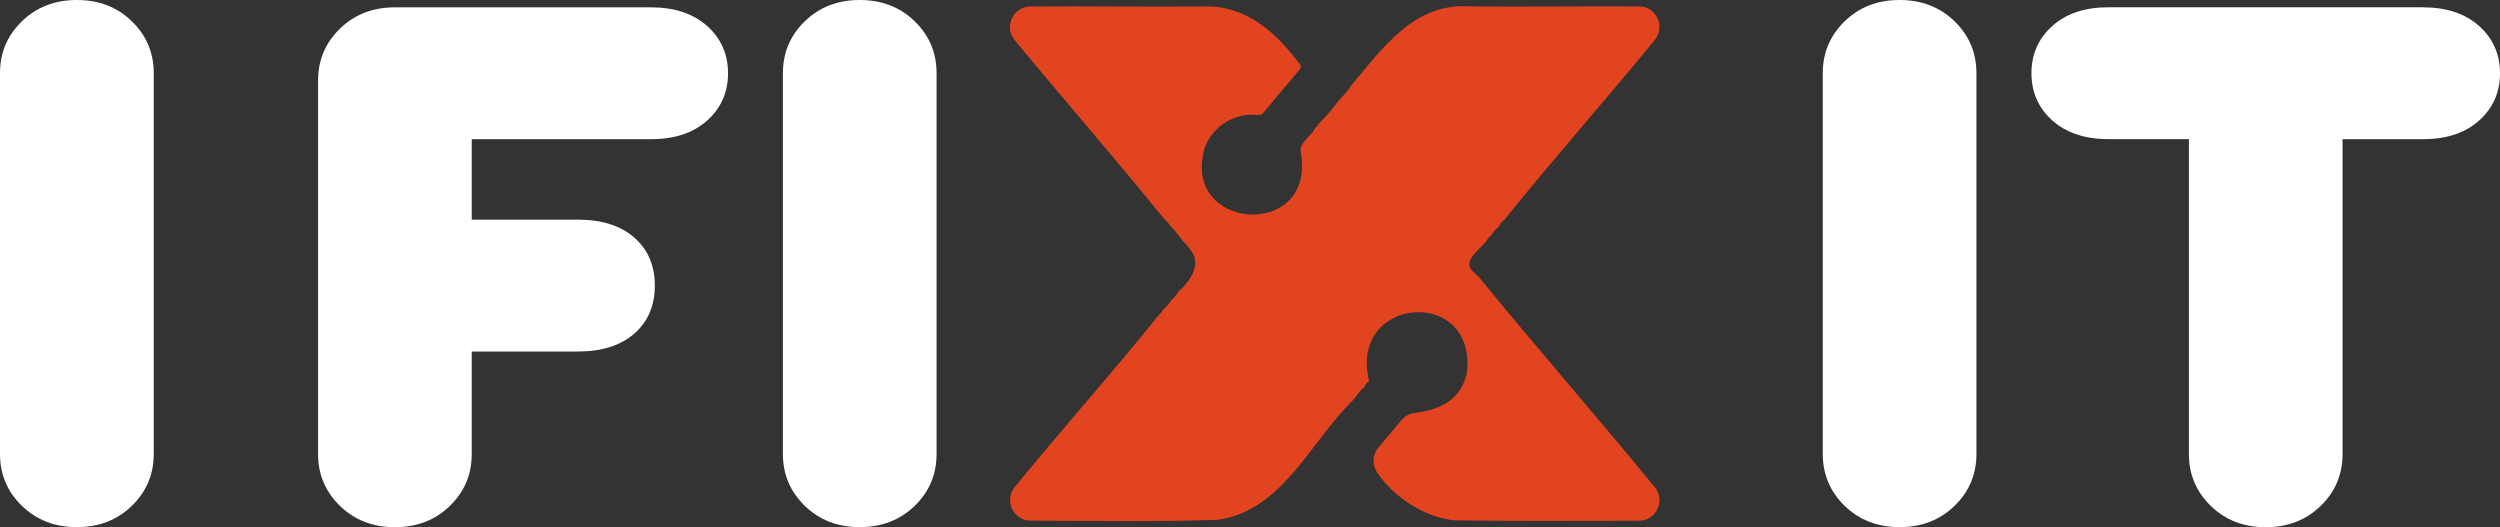
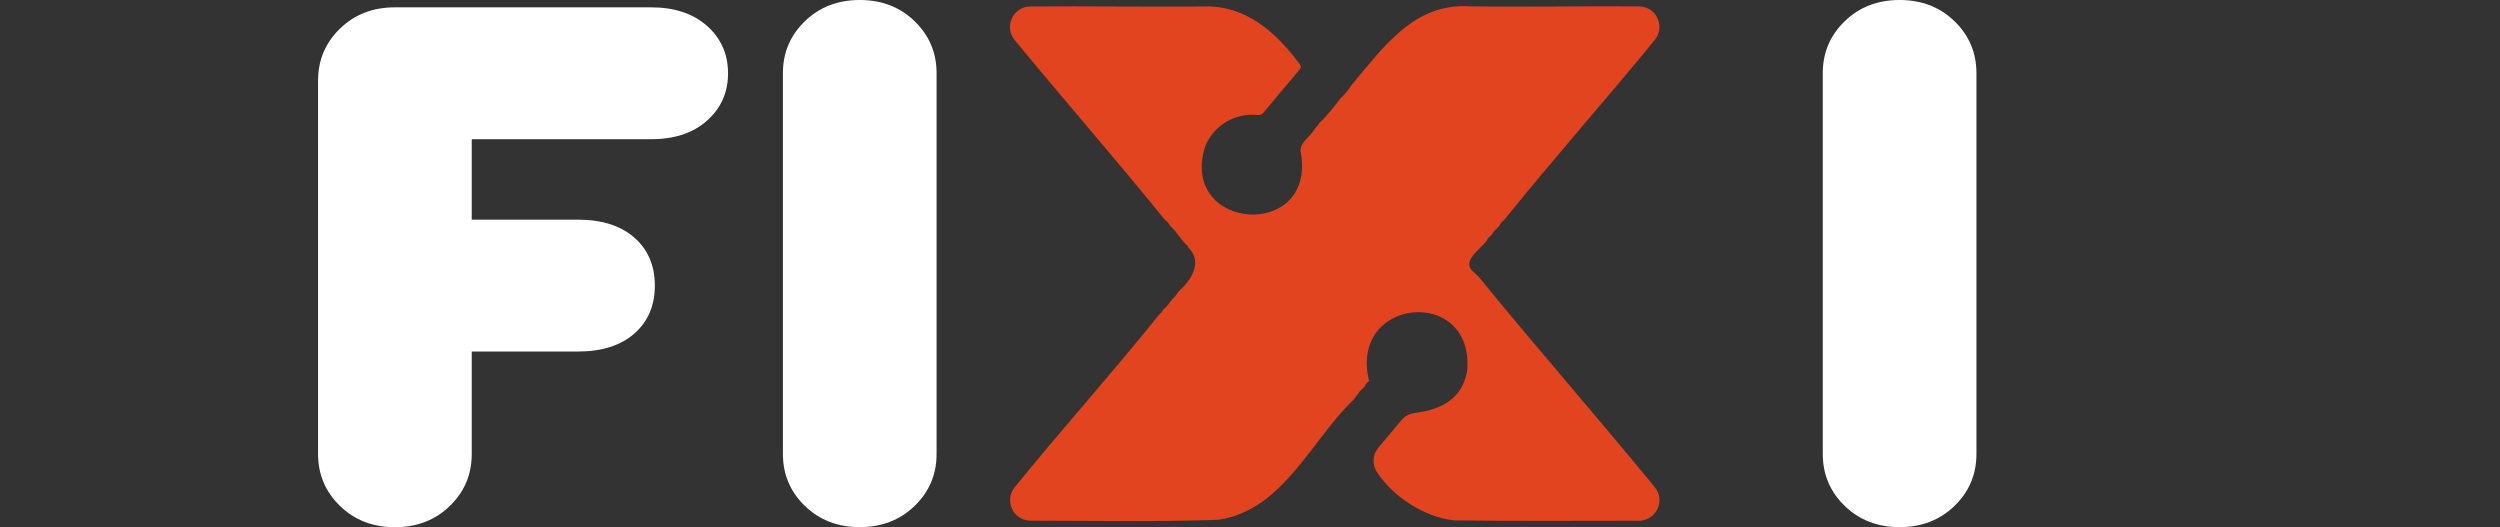
<svg xmlns="http://www.w3.org/2000/svg" id="Layer_2" data-name="Layer 2" viewBox="0 0 343.94 72.52">
  <rect x="0" y="0" width="343.94" height="72.52" fill="#333333" stroke="none" />
  <defs>
    <style>      .cls-1 {        fill: #fff;      }      .cls-2 {        fill: #e24420;      }    </style>
  </defs>
  <g id="Layer_1-2" data-name="Layer 1">
    <g>
      <path class="cls-2" d="M203.35,37.98c7.96,9.77,16.34,19.31,24.31,29.05,1.51,1.84.19,4.61-2.19,4.61-8.42,0-16.85.07-25.27-.05-.11,0-.22,0-.33-.02-4-.48-8.23-3.26-10.43-6.6-.69-1.05-.62-2.43.19-3.39,1.06-1.26,2.12-2.52,3.18-3.78.46-.55,1.12-.9,1.84-.99,3.42-.44,6.35-1.74,7.14-5.5.03-.13.05-.26.06-.39.95-11.6-16.37-10.08-13.49,1.52,0,0,0-.02,0-.02-.28.21-.51.45-.64.77,0,0,.03,0,.03,0-.06.06-.11.12-.17.18,0,0,0-.02,0-.02-.43.35-.75.8-1.07,1.26h0c-.14.14-.24.3-.35.46,0,0,0-.03,0-.03-5.84,5.65-9.62,15.01-18.35,16.44-.13.02-.26.03-.4.04-8.5.28-17.07.12-25.62.11-2.38,0-3.7-2.76-2.19-4.61,6.46-7.94,13.42-15.71,19.83-23.69h0c.17-.21.43-.32.5-.6,0,0-.03,0-.03,0,.05-.06.11-.12.16-.18,0,0,0,.02,0,.02.46-.38.81-.86,1.15-1.34.37-.32.67-.68.91-1.1,0,0-.01,0-.01,0,1.68-1.48,3.36-3.91,1.51-5.94h0c-.05-.05-.11-.11-.16-.17h.02c-.11-.32-.46-.47-.64-.76h0c-.05-.05-.1-.11-.15-.17,0,0,.01.02.01.02-.06-.06-.11-.12-.17-.18,0,0,.02.02.02.02-.05-.08-.11-.15-.16-.23,0-.04-.01-.07-.06-.08-.41-.56-.83-1.1-1.34-1.57h0c-.16-.29-.36-.56-.64-.76-.05-.04-.1-.1-.16-.16,0,0,.01.02.01.02-6.73-8.31-13.81-16.41-20.61-24.66-1.51-1.83-.22-4.6,2.16-4.62,7.93-.06,15.9.07,23.82,0,5.76-.21,9.93,3.5,13.17,7.84.3.34.29.57,0,.91-1.66,1.94-3.29,3.9-4.92,5.86-.25.3-.49.35-.87.31-3.08-.28-5.93,1.44-7.11,4.24-.05.11-.09.23-.12.35-3.27,11.38,15.19,12.65,13.27.74-.42-1.45,1.24-2.22,1.82-3.33-.04.02.16-.08.13-.18,0,0-.02.02-.02.02.05-.06.11-.12.16-.17h0c.05-.05.1-.1.15-.16h0c.14-.06.15-.18.18-.31v.02c1.1-1.03,2.02-2.22,2.94-3.41h0c.58-.56,1.11-1.18,1.55-1.86,0,0-.01,0-.01,0,4.37-5.18,8.63-11.37,16.26-10.89,7.77.11,15.58-.05,23.35.01,2.37.02,3.66,2.78,2.15,4.62-6.76,8.26-13.92,16.33-20.61,24.63,0,0,.03,0,.03,0-.06.06-.11.12-.17.18,0,0,0-.02,0-.02-.28.2-.5.46-.64.77,0,0,.03,0,.03,0-.06.06-.11.12-.16.18,0,0,.02-.01.02-.02-.06.06-.11.11-.17.17h0c-.33.24-.57.57-.78.92,0,0,0,0,0,0-.25.24-.53.42-.65.77,0,0,0,0,0,0-1,1.36-3.66,2.93-1.74,4.41.18.14.34.31.48.49Z" />
-       <path class="cls-1" d="M3.02,69.6c-2.01-1.95-3.02-4.33-3.02-7.15V10.07c0-2.82,1.01-5.2,3.02-7.15C5.04.97,7.55,0,10.58,0s5.54.97,7.55,2.92c2.01,1.95,3.02,4.33,3.02,7.15v52.38c0,2.82-1.01,5.21-3.02,7.15-2.01,1.95-4.53,2.92-7.55,2.92s-5.54-.97-7.55-2.92Z" />
      <path class="cls-1" d="M64.9,19.14v11.08h14.61c3.29,0,5.88.82,7.76,2.47,1.88,1.65,2.82,3.85,2.82,6.6s-.94,4.95-2.82,6.6c-1.88,1.65-4.47,2.47-7.76,2.47h-14.61v14.1c0,2.82-1.01,5.21-3.02,7.15-2.01,1.95-4.53,2.92-7.55,2.92s-5.54-.97-7.55-2.92c-2.01-1.95-3.02-4.33-3.02-7.15V11.08c0-2.82,1.01-5.2,3.02-7.15,2.01-1.95,4.53-2.92,7.55-2.92h35.25c3.22,0,5.79.86,7.71,2.57,1.91,1.71,2.87,3.88,2.87,6.5s-.96,4.79-2.87,6.5c-1.91,1.71-4.48,2.57-7.71,2.57h-24.68Z" />
      <path class="cls-1" d="M110.73,69.6c-2.01-1.95-3.02-4.33-3.02-7.15V10.07c0-2.82,1.01-5.2,3.02-7.15,2.01-1.95,4.53-2.92,7.55-2.92s5.54.97,7.55,2.92c2.01,1.95,3.02,4.33,3.02,7.15v52.38c0,2.82-1.01,5.21-3.02,7.15-2.01,1.95-4.53,2.92-7.55,2.92s-5.54-.97-7.55-2.92Z" />
      <path class="cls-1" d="M253.79,69.6c-2.01-1.95-3.02-4.33-3.02-7.15V10.07c0-2.82,1.01-5.2,3.02-7.15,2.01-1.95,4.53-2.92,7.55-2.92s5.54.97,7.55,2.92c2.01,1.95,3.02,4.33,3.02,7.15v52.38c0,2.82-1.01,5.21-3.02,7.15-2.01,1.95-4.53,2.92-7.55,2.92s-5.54-.97-7.55-2.92Z" />
-       <path class="cls-1" d="M333.36,1.01c3.22,0,5.79.86,7.71,2.57,1.91,1.71,2.87,3.88,2.87,6.5s-.96,4.79-2.87,6.5c-1.91,1.71-4.48,2.57-7.71,2.57h-11.08v43.31c0,2.82-1.01,5.21-3.02,7.15-2.01,1.95-4.53,2.92-7.55,2.92s-5.54-.97-7.55-2.92c-2.01-1.95-3.02-4.33-3.02-7.15V19.14h-11.08c-3.22,0-5.79-.86-7.71-2.57-1.91-1.71-2.87-3.88-2.87-6.5s.96-4.78,2.87-6.5c1.91-1.71,4.48-2.57,7.71-2.57h43.31Z" />
    </g>
  </g>
</svg>